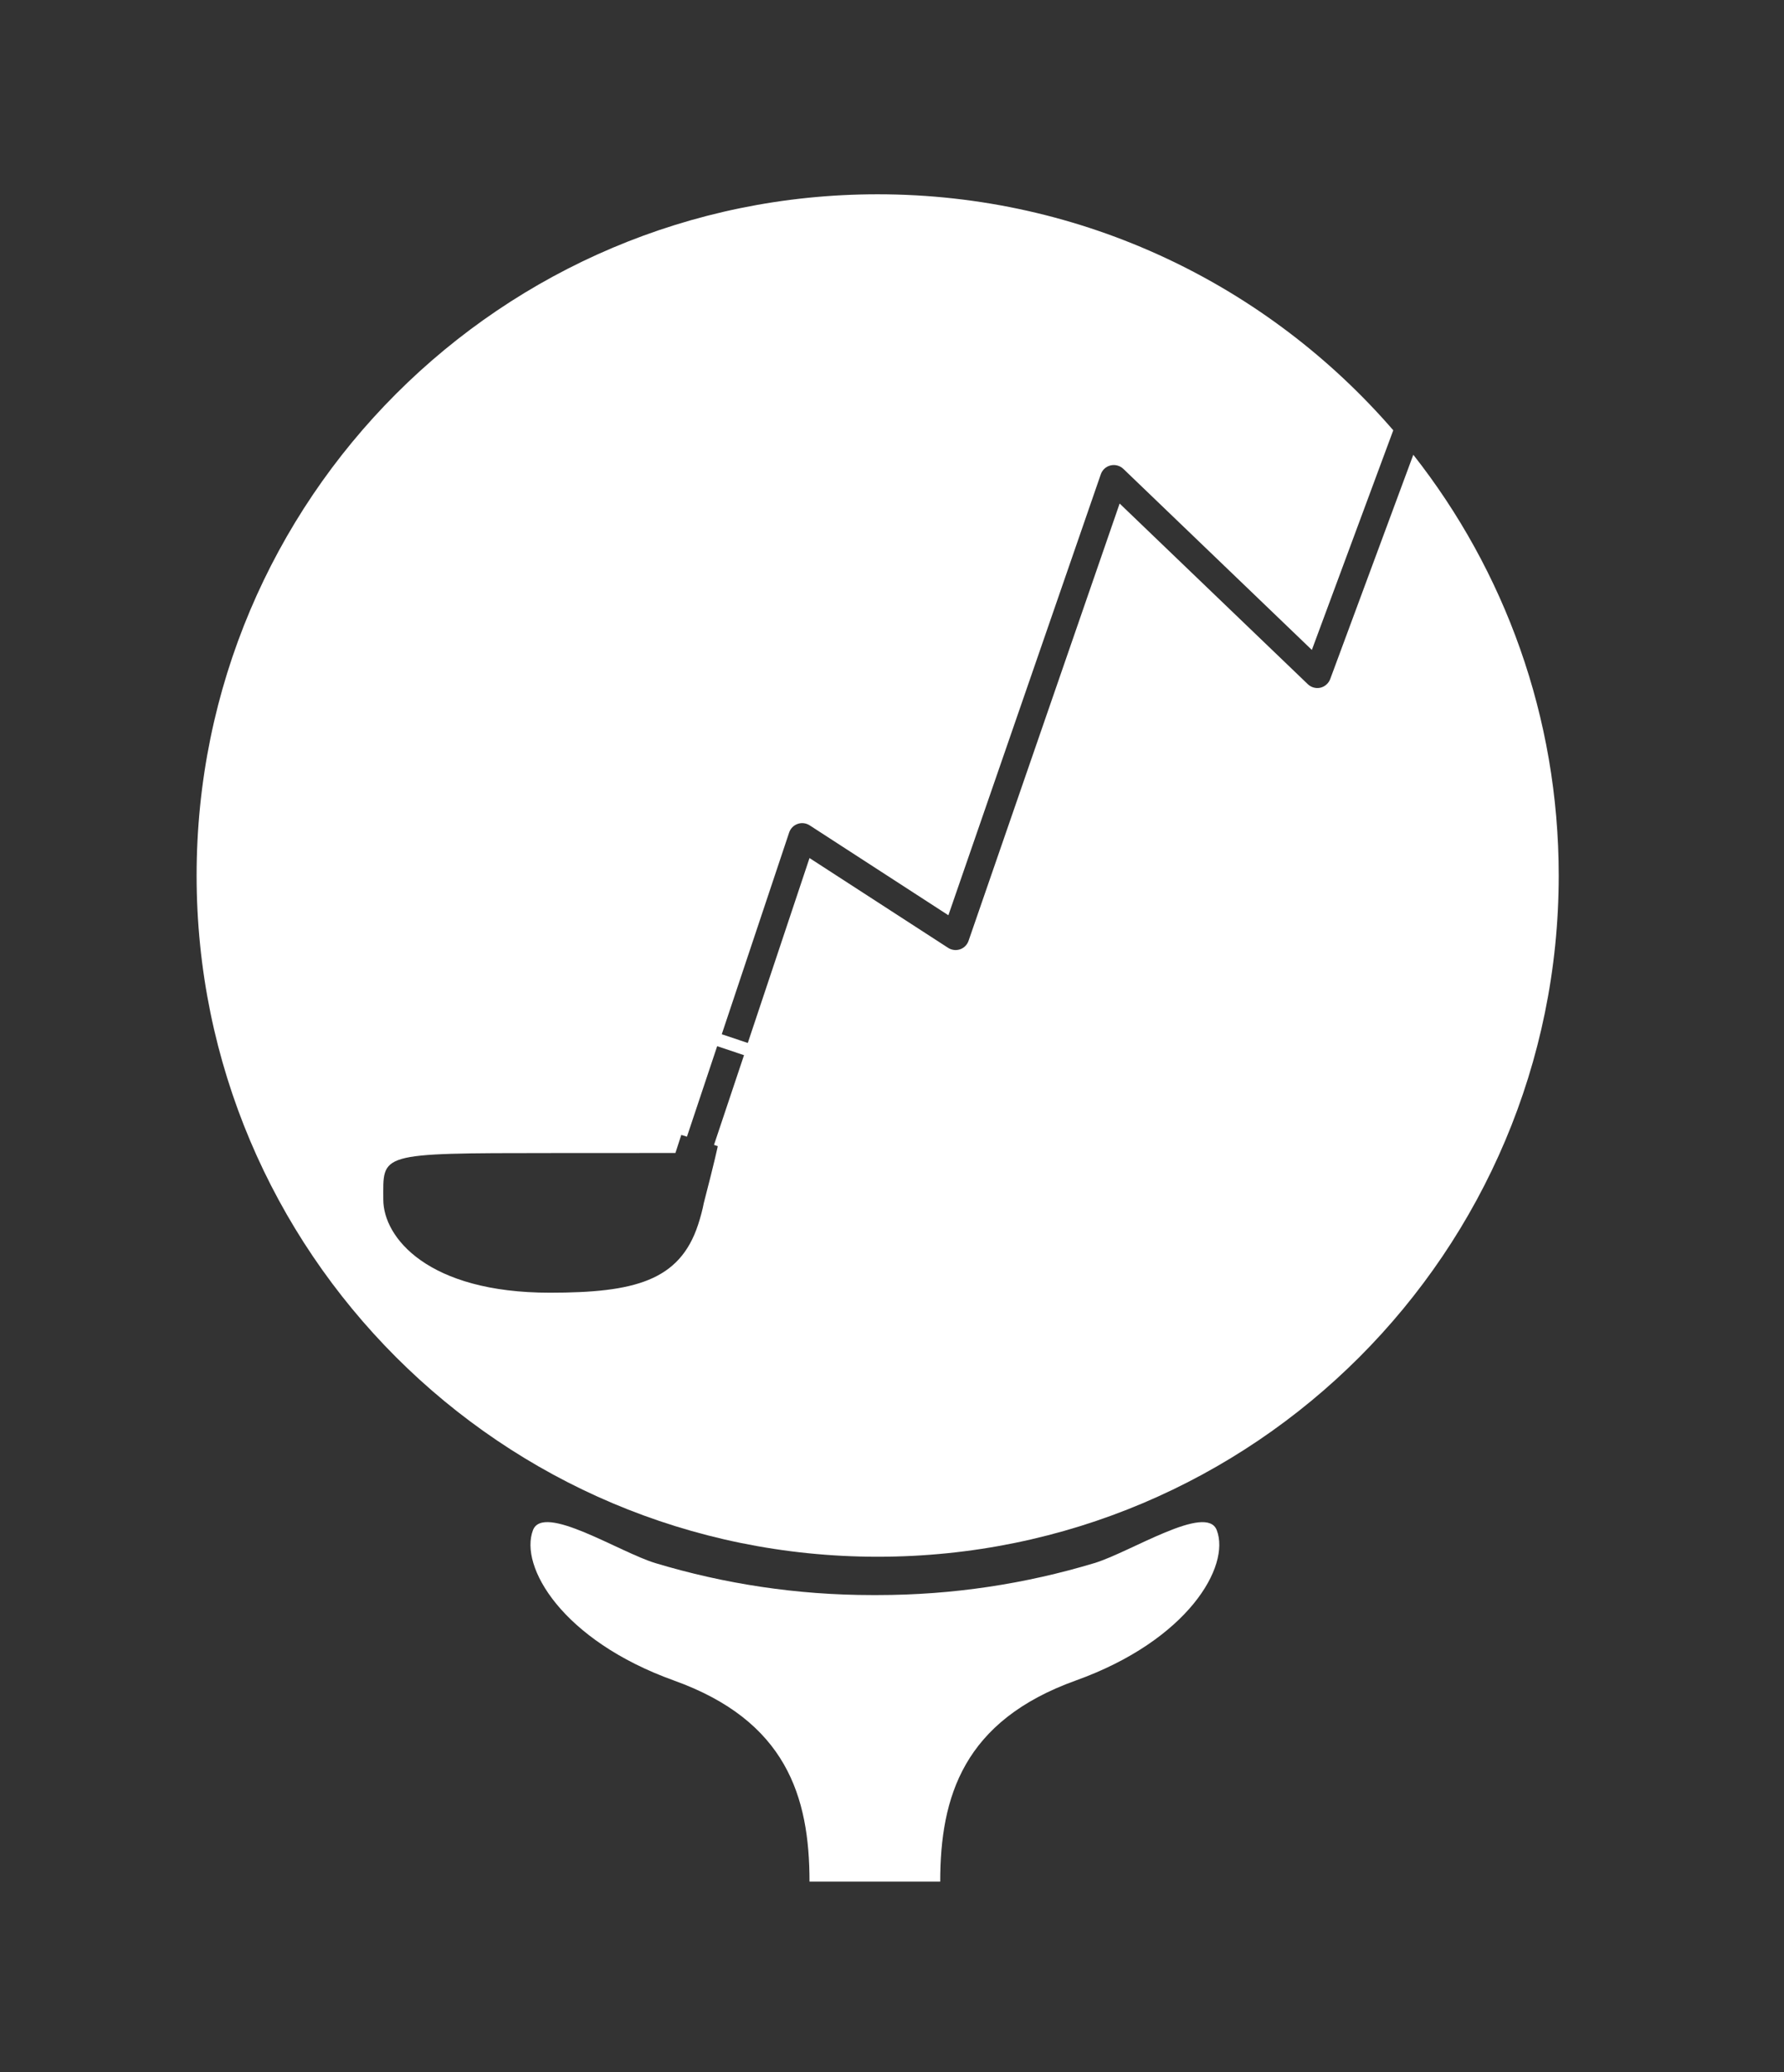
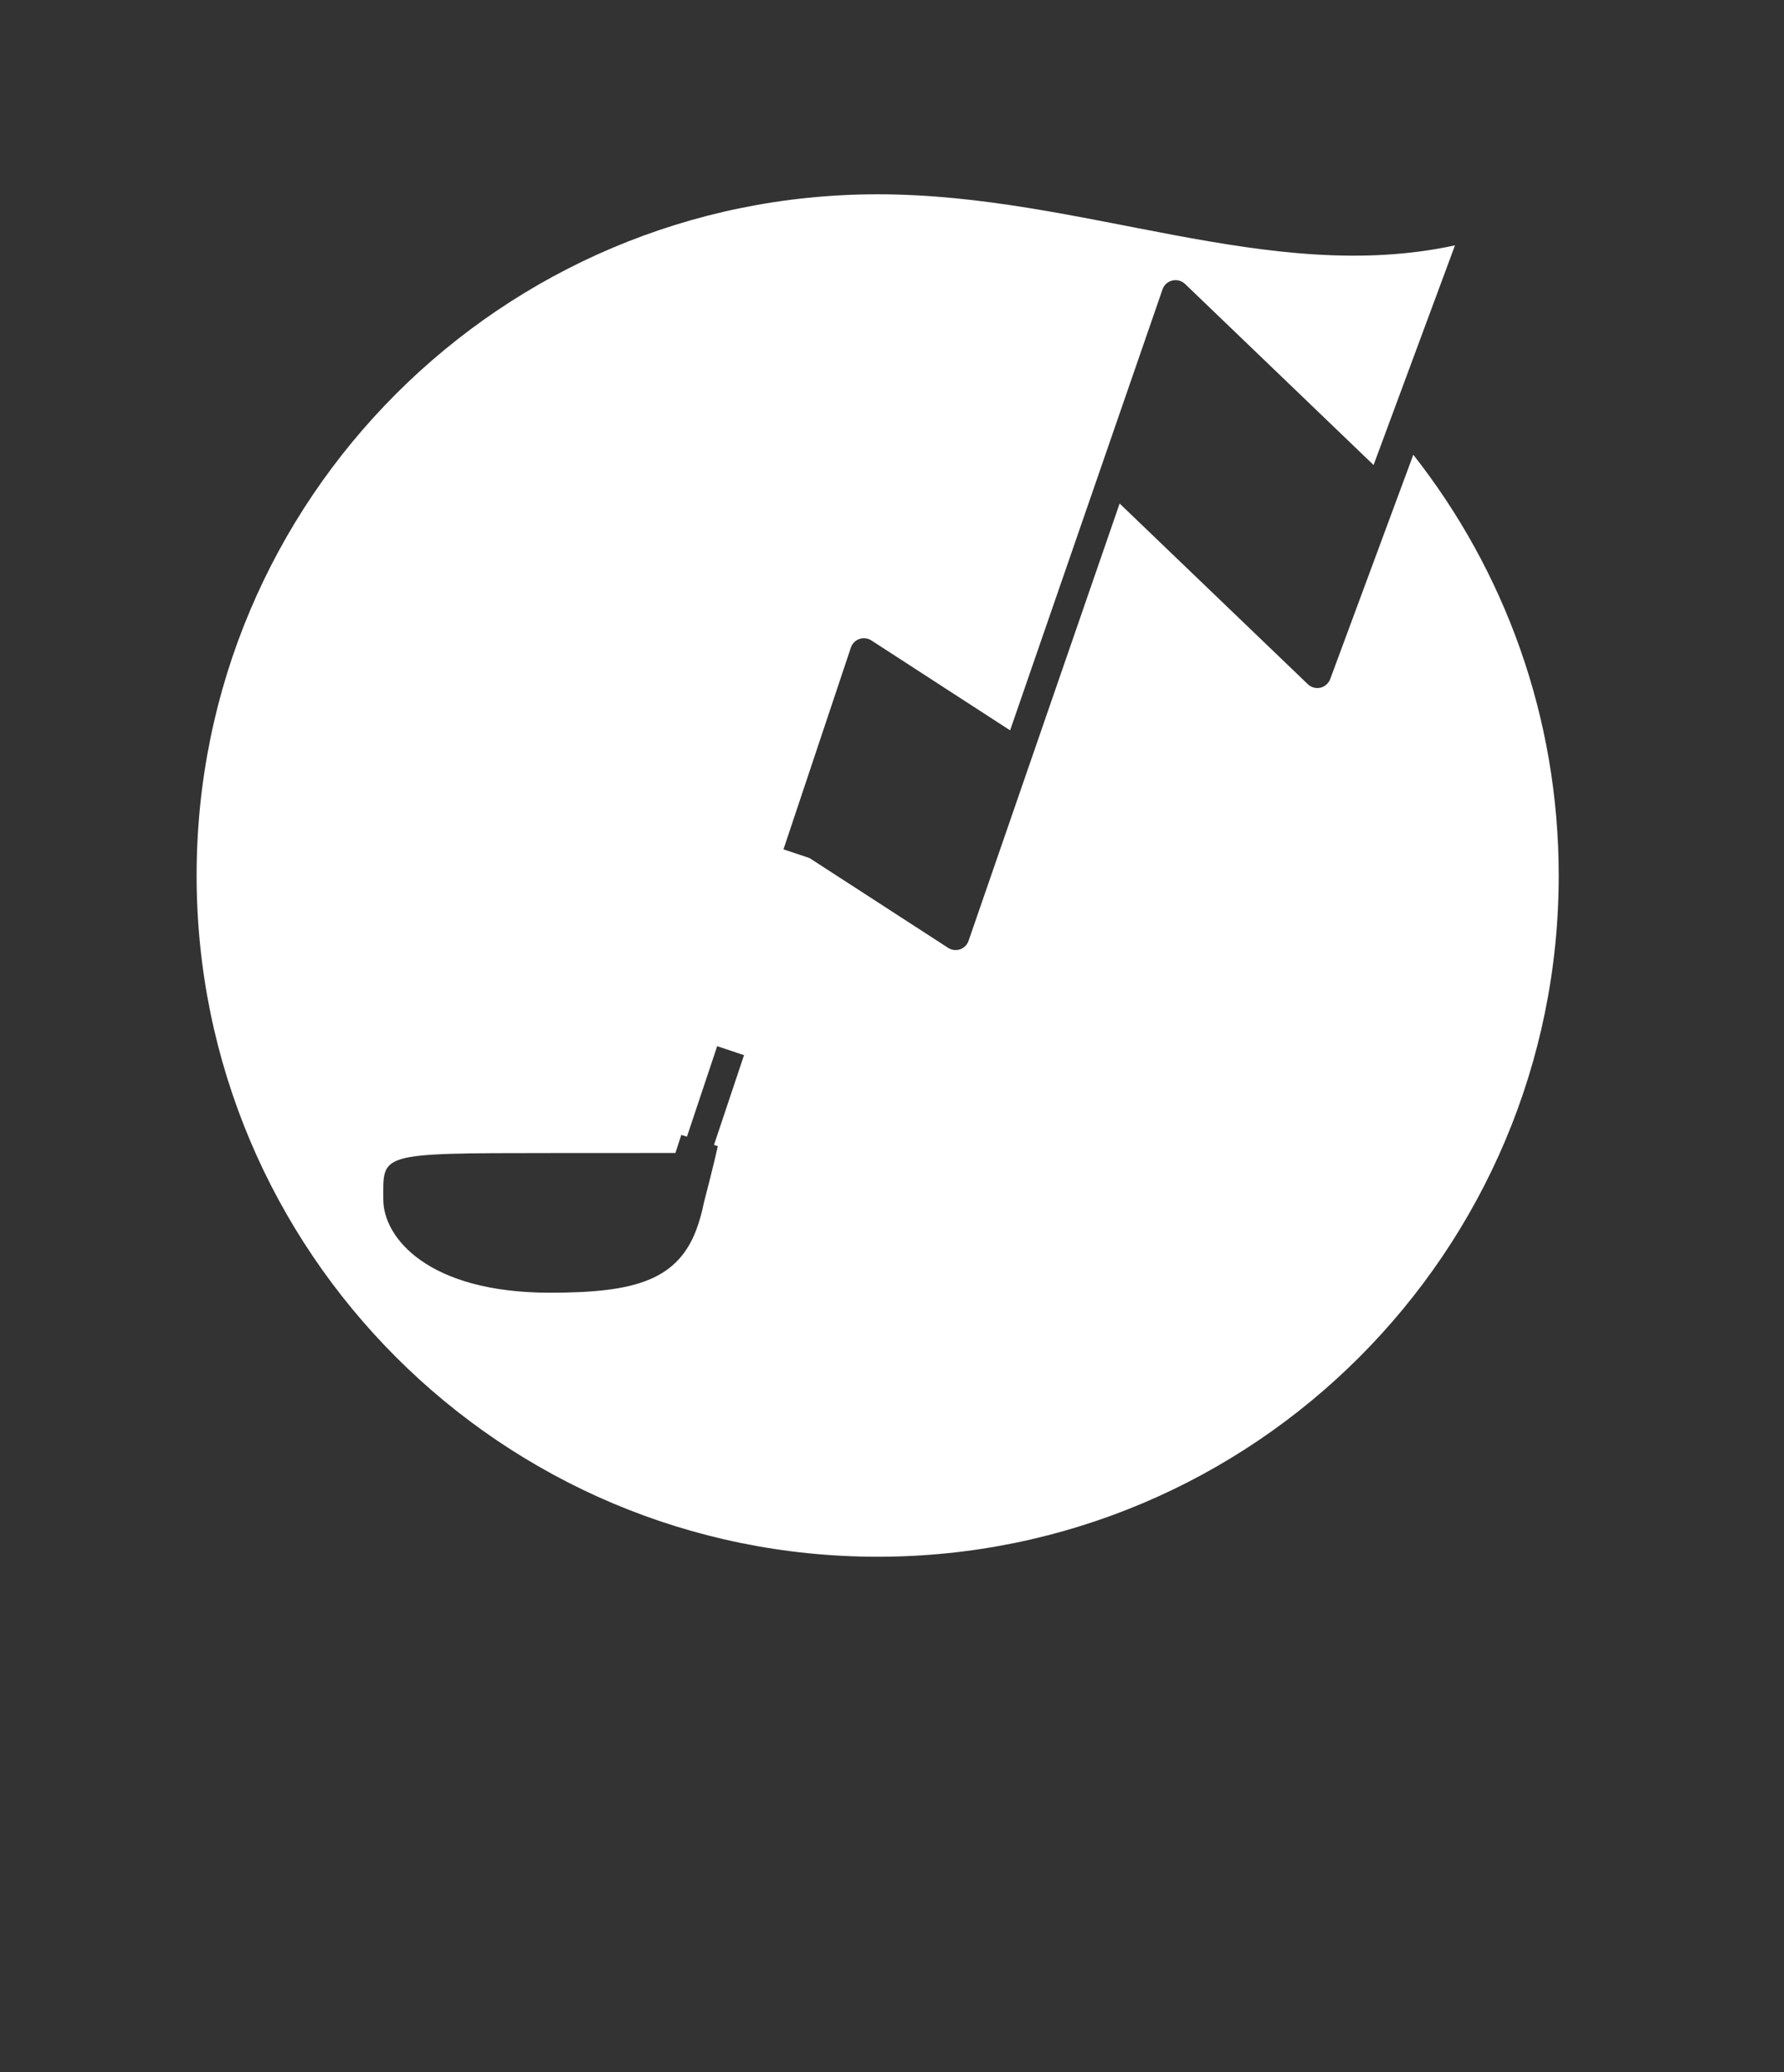
<svg xmlns="http://www.w3.org/2000/svg" version="1.1" x="0px" y="0px" viewBox="0 0 2645 3071.4" style="enable-background:new 0 0 2645 3071.4;" xml:space="preserve">
  <rect x="0" y="0" width="2645" height="3071.4" fill="#333333" stroke="none" />
  <style type="text/css">
	.st0{fill:#FFFFFF;}
</style>
  <g id="BG_test">
</g>
  <g id="ball1">
</g>
  <g id="Calque_4">
</g>
  <g id="Txt">
    <g>
-       <path class="st0" d="M1972.2,1006.6c-2.4,6.4-7.9,11.2-14.5,12.8c-6.7,1.5-13.7-0.4-18.7-5.2L1660,746.4L1436,1394.6    c-2,5.9-6.7,10.6-12.6,12.6c-5.9,2-12.4,1.2-17.7-2.2l-205.5-133.1l-91.5,274.1l-38.6-12.9l99.9-299c2-6,6.6-10.7,12.6-12.8    c5.9-2.1,12.5-1.3,17.8,2.1l205.7,133.3l226-653.7c2.3-6.6,7.7-11.5,14.5-13.1c6.7-1.6,13.9,0.3,18.9,5.1l279.5,268.4l120.7-325.6    C1880.3,423.6,1606.6,288,1301.2,288C743.6,288,291.5,740.1,291.5,1297.8s452.1,1009.8,1009.8,1009.8S2311,1855.5,2311,1297.8    c0-235.4-80.5-452-215.6-623.7L1972.2,1006.6z M1064.2,1699c0,0-4.2,20.8-20.7,84.2c-1.9,9.9-4.7,20.6-8.5,32.2    c-27.3,83.3-94.5,100.8-219.6,100.8c-181.5,0.1-247.1-82.2-247.1-137.9c0-69-10.4-69,248.6-69.1c86.5,0,142.3-0.1,184.5-0.1    l8.7-26.8l8.4,2.6l44.8-134.1l39.8,13.3l-44.5,133L1064.2,1699z" />
+       <path class="st0" d="M1972.2,1006.6c-2.4,6.4-7.9,11.2-14.5,12.8c-6.7,1.5-13.7-0.4-18.7-5.2L1660,746.4L1436,1394.6    c-2,5.9-6.7,10.6-12.6,12.6c-5.9,2-12.4,1.2-17.7-2.2l-205.5-133.1l-38.6-12.9l99.9-299c2-6,6.6-10.7,12.6-12.8    c5.9-2.1,12.5-1.3,17.8,2.1l205.7,133.3l226-653.7c2.3-6.6,7.7-11.5,14.5-13.1c6.7-1.6,13.9,0.3,18.9,5.1l279.5,268.4l120.7-325.6    C1880.3,423.6,1606.6,288,1301.2,288C743.6,288,291.5,740.1,291.5,1297.8s452.1,1009.8,1009.8,1009.8S2311,1855.5,2311,1297.8    c0-235.4-80.5-452-215.6-623.7L1972.2,1006.6z M1064.2,1699c0,0-4.2,20.8-20.7,84.2c-1.9,9.9-4.7,20.6-8.5,32.2    c-27.3,83.3-94.5,100.8-219.6,100.8c-181.5,0.1-247.1-82.2-247.1-137.9c0-69-10.4-69,248.6-69.1c86.5,0,142.3-0.1,184.5-0.1    l8.7-26.8l8.4,2.6l44.8-134.1l39.8,13.3l-44.5,133L1064.2,1699z" />
    </g>
-     <path class="st0" d="M1200.2,2789.2c0-126.4-34.6-238.4-200.9-298.1c-166.2-59.7-229.6-169.3-209.1-222.9   c15.4-40.2,128,32.7,181.7,48.9c101.7,30.6,209.3,47.3,321.1,47.3h8.2c111.8,0,219.4-16.7,321.1-47.3   c53.7-16.2,166.3-89,181.7-48.9c20.6,53.6-42.8,163.2-209.1,222.9c-166.2,59.7-200.9,171.8-200.9,298.1H1200.2z" />
  </g>
  <g id="ballLauncher">
</g>
</svg>